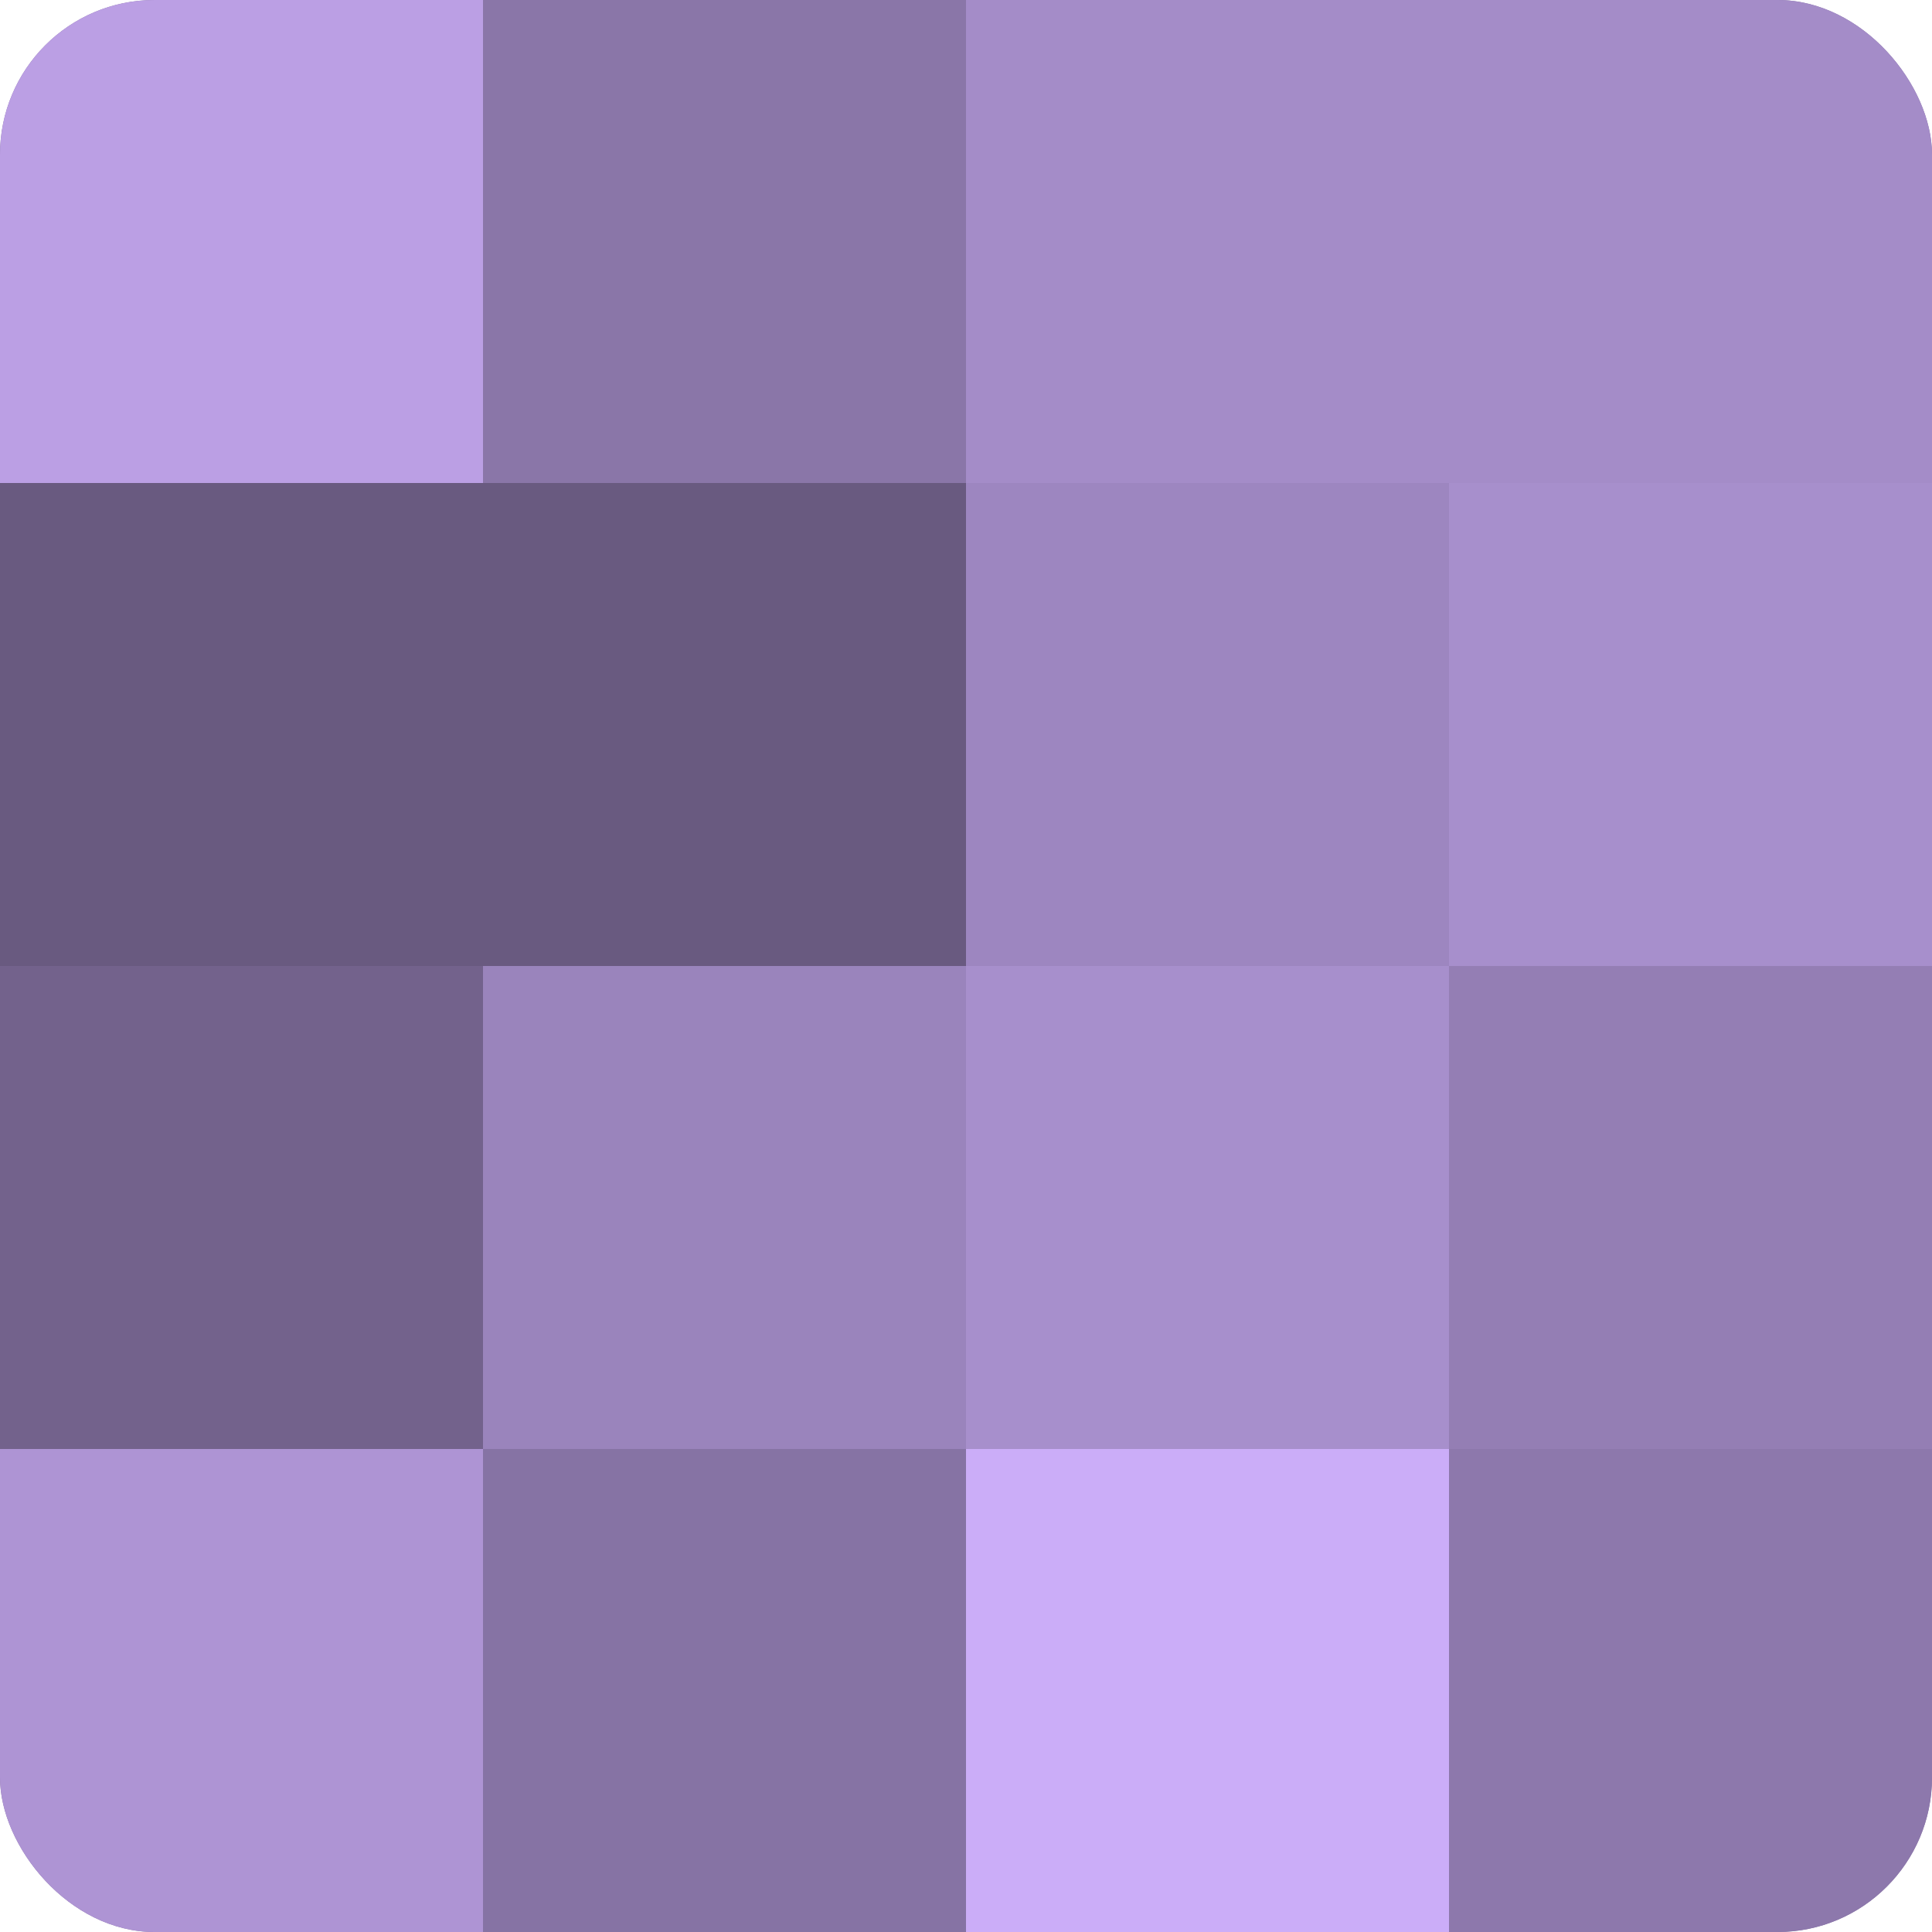
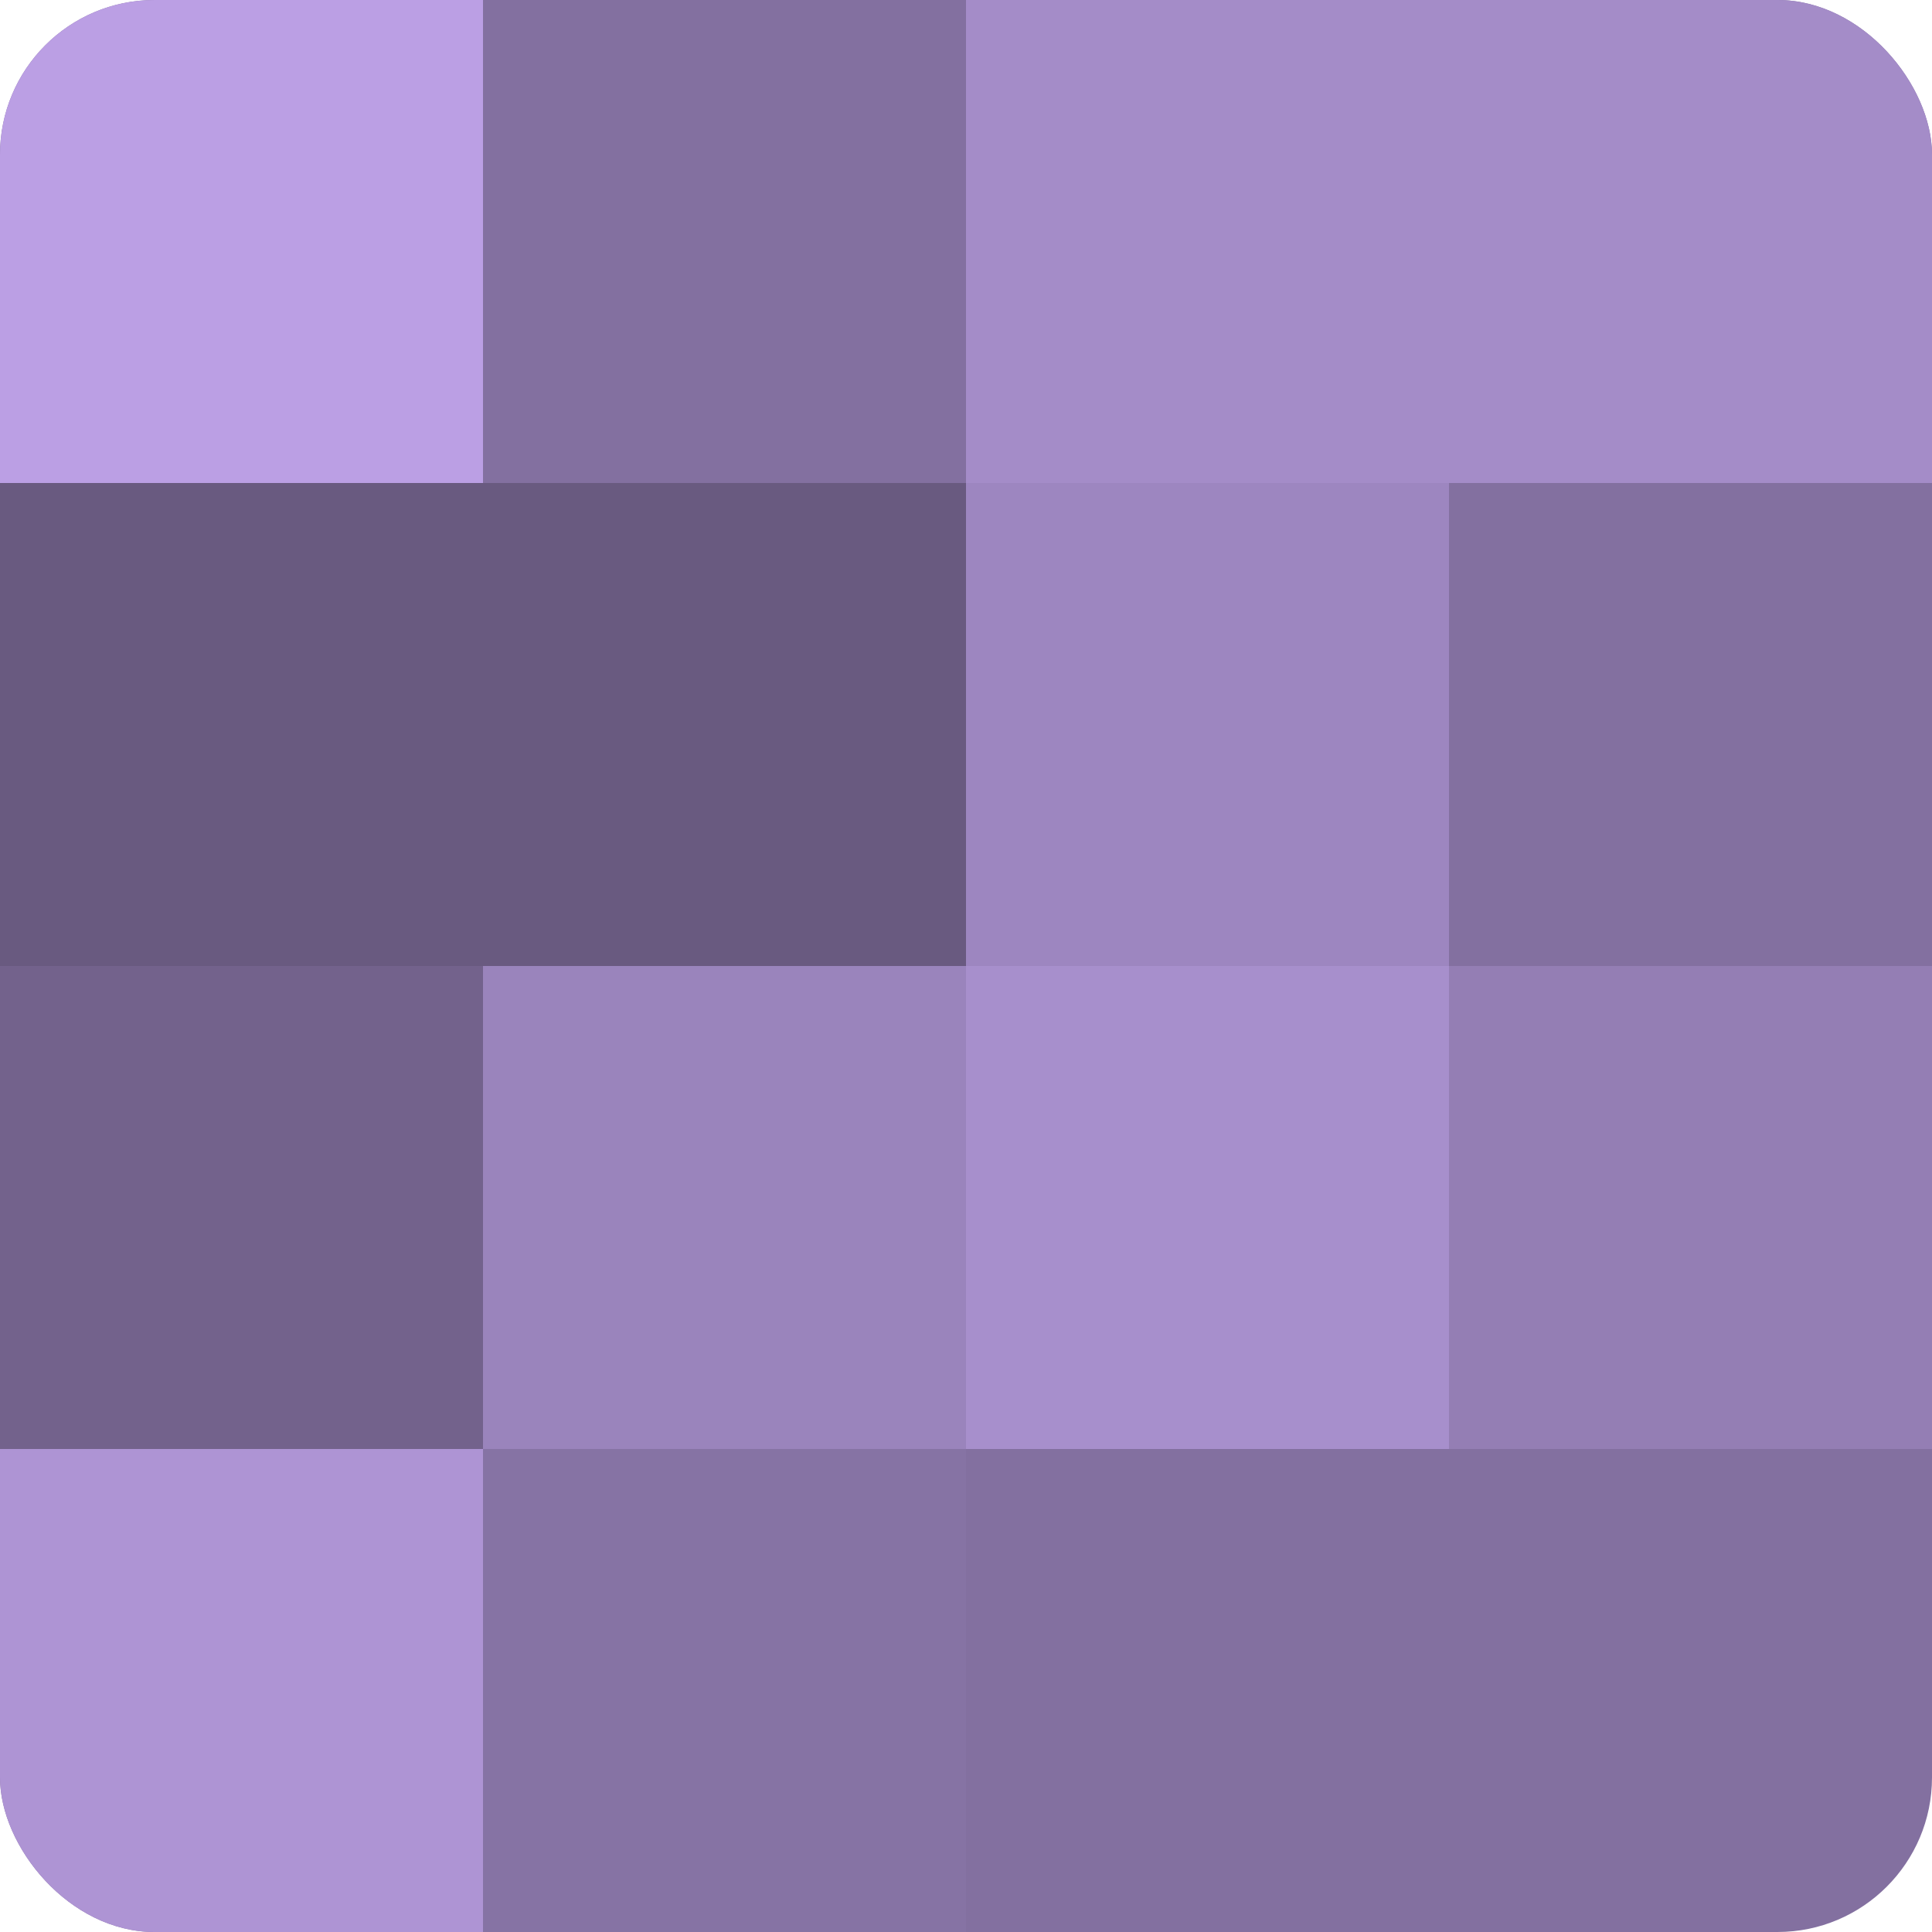
<svg xmlns="http://www.w3.org/2000/svg" width="80" height="80" viewBox="0 0 100 100" preserveAspectRatio="xMidYMid meet">
  <defs>
    <clipPath id="c" width="100" height="100">
      <rect width="100" height="100" rx="8" ry="8" />
    </clipPath>
  </defs>
  <g clip-path="url(#c)">
    <rect width="100" height="100" fill="#8370a0" />
    <rect width="25" height="25" fill="#bb9fe4" />
    <rect y="25" width="25" height="25" fill="#695a80" />
    <rect y="50" width="25" height="25" fill="#73628c" />
    <rect y="75" width="25" height="25" fill="#ae94d4" />
-     <rect x="25" width="25" height="25" fill="#8a76a8" />
    <rect x="25" y="25" width="25" height="25" fill="#695a80" />
    <rect x="25" y="50" width="25" height="25" fill="#9a84bc" />
    <rect x="25" y="75" width="25" height="25" fill="#8673a4" />
    <rect x="50" width="25" height="25" fill="#a48cc8" />
    <rect x="50" y="25" width="25" height="25" fill="#9d86c0" />
    <rect x="50" y="50" width="25" height="25" fill="#a78fcc" />
-     <rect x="50" y="75" width="25" height="25" fill="#cbadf8" />
    <rect x="75" width="25" height="25" fill="#a48cc8" />
-     <rect x="75" y="25" width="25" height="25" fill="#a78fcc" />
    <rect x="75" y="50" width="25" height="25" fill="#947eb4" />
-     <rect x="75" y="75" width="25" height="25" fill="#8d78ac" />
  </g>
</svg>